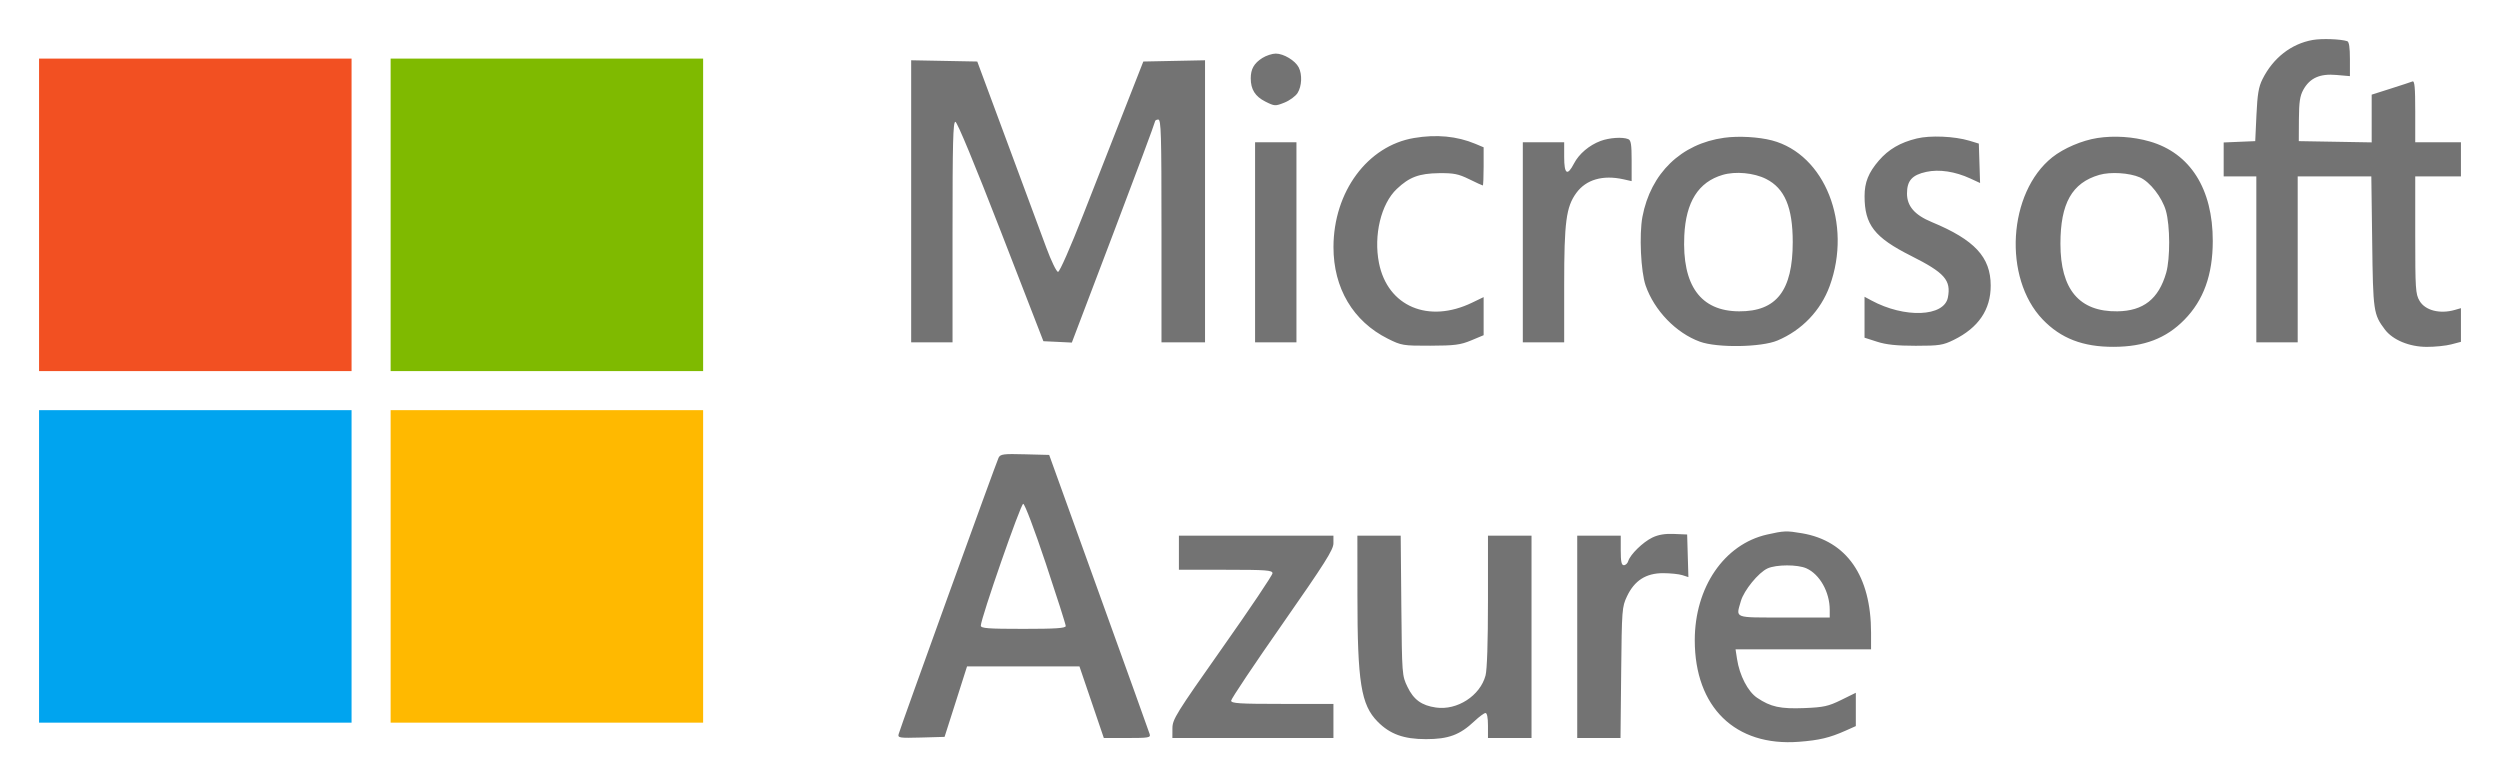
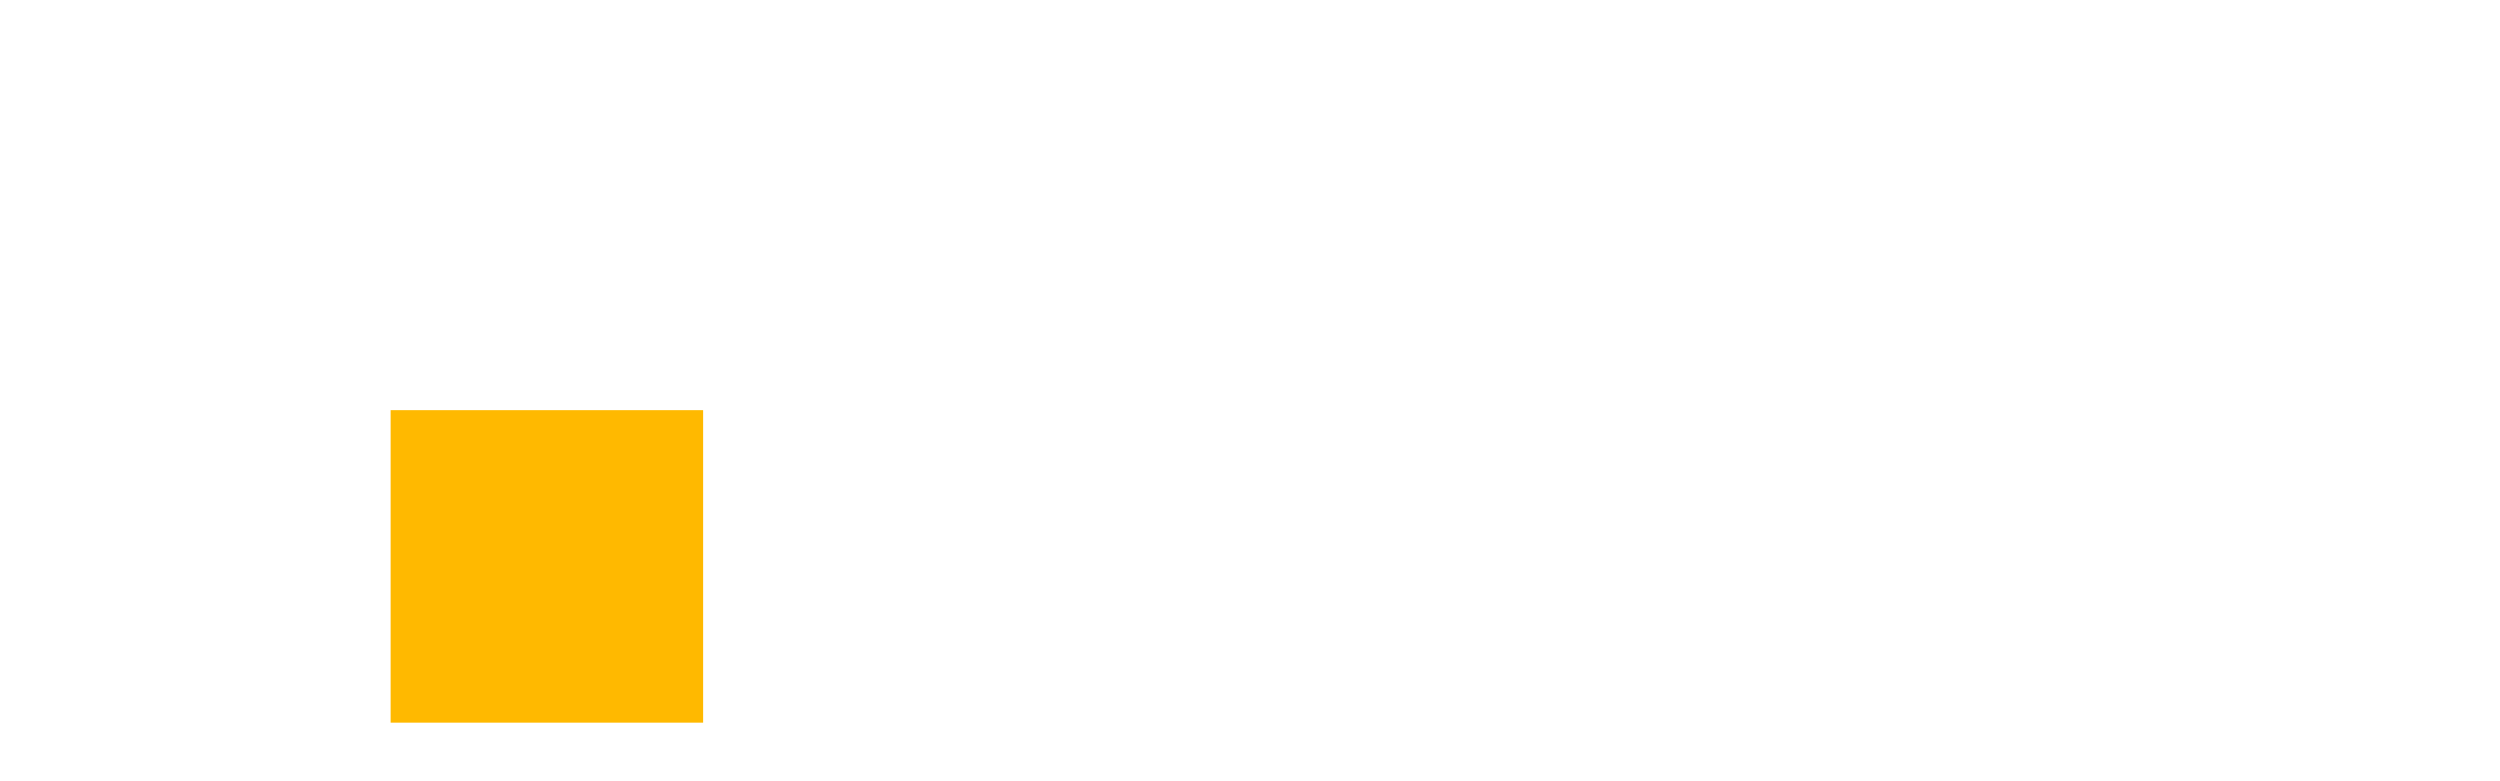
<svg xmlns="http://www.w3.org/2000/svg" width="64" height="20" viewBox="0 0 64 20" fill="none">
-   <rect x="1" y="1.5" width="8" height="8" fill="#F25022" />
-   <rect x="1" y="10.5" width="8" height="8" fill="#00A4EF" />
  <rect x="10" y="10.5" width="8" height="8" fill="#FFB900" />
-   <rect x="10" y="1.5" width="8" height="8" fill="#7FBA00" />
-   <path fill-rule="evenodd" clip-rule="evenodd" d="M59.207 1.023C58.656 1.12 58.19 1.484 57.919 2.028C57.821 2.224 57.79 2.41 57.765 2.943L57.734 3.613L57.33 3.63L56.926 3.647V4.081V4.515H57.344H57.762V6.64V8.764H58.291H58.821V6.64V4.515H59.764H60.706L60.728 6.189C60.75 7.975 60.761 8.047 61.054 8.437C61.255 8.703 61.681 8.88 62.126 8.88C62.334 8.881 62.616 8.852 62.752 8.816L63 8.751V8.32V7.889L62.847 7.933C62.461 8.045 62.084 7.948 61.94 7.701C61.838 7.527 61.83 7.401 61.83 6.014L61.83 4.515H62.415H63V4.078V3.642H62.415H61.83V2.85C61.83 2.24 61.814 2.064 61.76 2.085C61.722 2.1 61.471 2.183 61.203 2.268L60.715 2.423V3.034V3.645L59.782 3.629L58.849 3.613L58.852 3.055C58.855 2.61 58.878 2.457 58.965 2.298C59.132 1.997 59.389 1.881 59.81 1.919L60.158 1.949V1.513C60.158 1.215 60.136 1.07 60.089 1.054C59.917 0.999 59.44 0.982 59.207 1.023ZM32.315 1.485C32.103 1.62 32.019 1.768 32.019 2.005C32.019 2.289 32.131 2.468 32.392 2.6C32.629 2.719 32.647 2.72 32.881 2.627C33.015 2.573 33.166 2.463 33.218 2.38C33.327 2.207 33.34 1.906 33.247 1.725C33.157 1.55 32.861 1.372 32.66 1.372C32.568 1.372 32.413 1.423 32.315 1.485ZM23.326 5.154V8.764H23.855H24.385V5.941C24.385 3.643 24.398 3.118 24.458 3.118C24.503 3.118 24.958 4.216 25.622 5.927L26.711 8.735L27.075 8.752L27.439 8.77L28.503 5.969C29.088 4.429 29.567 3.144 29.567 3.114C29.567 3.084 29.605 3.06 29.651 3.06C29.724 3.06 29.734 3.415 29.734 5.912V8.764H30.291H30.849V5.154V1.543L30.059 1.559L29.269 1.575L28.789 2.798C28.525 3.47 28.05 4.682 27.733 5.49C27.403 6.332 27.127 6.96 27.086 6.96C27.046 6.96 26.91 6.678 26.783 6.334C26.656 5.99 26.207 4.778 25.785 3.642L25.018 1.575L24.172 1.559L23.326 1.543V5.154ZM36.198 3.533C35.008 3.734 34.14 4.909 34.137 6.322C34.135 7.375 34.639 8.226 35.529 8.671C35.878 8.845 35.918 8.852 36.616 8.85C37.237 8.848 37.386 8.829 37.661 8.715L37.981 8.581V8.094V7.606L37.688 7.747C36.569 8.289 35.523 7.845 35.302 6.734C35.161 6.023 35.354 5.218 35.758 4.837C36.08 4.532 36.328 4.44 36.839 4.433C37.215 4.429 37.335 4.452 37.612 4.588C37.791 4.676 37.948 4.748 37.96 4.748C37.971 4.748 37.981 4.528 37.981 4.259V3.771L37.769 3.682C37.297 3.485 36.773 3.435 36.198 3.533ZM44.138 3.527C43.037 3.679 42.257 4.435 42.046 5.551C41.961 6.007 42.005 6.955 42.128 7.309C42.35 7.949 42.907 8.525 43.517 8.747C43.96 8.909 45.089 8.892 45.503 8.717C46.129 8.454 46.61 7.951 46.84 7.322C47.421 5.728 46.718 3.953 45.364 3.595C45.02 3.505 44.507 3.476 44.138 3.527ZM49.07 3.545C48.648 3.647 48.348 3.822 48.099 4.11C47.834 4.417 47.732 4.669 47.733 5.022C47.733 5.755 47.985 6.078 48.923 6.55C49.784 6.983 49.951 7.172 49.866 7.615C49.771 8.111 48.758 8.151 47.908 7.692L47.732 7.597V8.121V8.645L48.053 8.748C48.284 8.823 48.558 8.852 49.042 8.852C49.645 8.852 49.74 8.837 50.017 8.701C50.649 8.39 50.964 7.927 50.962 7.309C50.961 6.582 50.55 6.14 49.453 5.685C49.016 5.504 48.819 5.277 48.819 4.954C48.819 4.625 48.949 4.479 49.313 4.4C49.644 4.328 50.051 4.39 50.441 4.57L50.69 4.685L50.674 4.18L50.658 3.676L50.415 3.602C50.036 3.488 49.412 3.461 49.07 3.545ZM53.694 3.533C53.3 3.594 52.83 3.795 52.538 4.027C51.404 4.931 51.274 7.114 52.291 8.177C52.757 8.663 53.322 8.882 54.11 8.879C54.892 8.877 55.451 8.663 55.919 8.187C56.411 7.686 56.646 7.037 56.647 6.172C56.649 4.834 56.069 3.919 55.032 3.621C54.608 3.499 54.123 3.467 53.694 3.533ZM40.976 3.608C40.683 3.717 40.421 3.94 40.293 4.188C40.124 4.515 40.043 4.461 40.043 4.02V3.642H39.513H38.984V6.203V8.764H39.513H40.043V7.292C40.043 5.68 40.093 5.297 40.354 4.939C40.605 4.596 41.031 4.473 41.561 4.59L41.77 4.637V4.116C41.77 3.696 41.753 3.589 41.682 3.561C41.537 3.502 41.199 3.525 40.976 3.608ZM32.13 6.203V8.764H32.66H33.189V6.203V3.642H32.66H32.13V6.203ZM45.212 4.581C45.688 4.821 45.894 5.308 45.894 6.196C45.894 7.439 45.479 7.975 44.521 7.97C43.534 7.966 43.059 7.308 43.118 6.031C43.158 5.168 43.48 4.659 44.1 4.477C44.43 4.38 44.901 4.424 45.212 4.581ZM54.781 4.541C55.038 4.653 55.349 5.052 55.447 5.395C55.556 5.779 55.559 6.618 55.454 6.985C55.261 7.654 54.871 7.961 54.205 7.97C53.229 7.983 52.747 7.411 52.747 6.239C52.747 5.205 53.043 4.68 53.742 4.477C54.027 4.394 54.512 4.424 54.781 4.541ZM25.564 11.717C25.507 11.829 23.051 18.621 23.005 18.794C22.98 18.889 23.025 18.896 23.579 18.881L24.181 18.864L24.469 17.962L24.756 17.06H26.195H27.634L27.946 17.976L28.258 18.893L28.86 18.893C29.41 18.893 29.46 18.884 29.431 18.791C29.414 18.735 28.828 17.105 28.129 15.168L26.859 11.646L26.238 11.63C25.689 11.615 25.61 11.625 25.564 11.717ZM26.773 14.426C27.053 15.266 27.283 15.986 27.283 16.026C27.282 16.082 27.028 16.099 26.196 16.099C25.294 16.099 25.109 16.085 25.109 16.017C25.109 15.832 26.13 12.898 26.194 12.898C26.233 12.898 26.48 13.549 26.773 14.426ZM45.234 13.685C44.139 13.934 43.386 15.035 43.386 16.39C43.386 18.104 44.422 19.114 46.051 18.99C46.576 18.95 46.837 18.887 47.245 18.706L47.509 18.588V18.162V17.735L47.133 17.92C46.805 18.081 46.685 18.107 46.191 18.127C45.576 18.151 45.331 18.098 44.983 17.864C44.746 17.705 44.532 17.292 44.468 16.87L44.43 16.623H46.165H47.899V16.197C47.899 14.745 47.278 13.848 46.134 13.652C45.733 13.584 45.673 13.586 45.234 13.685ZM42.299 13.762C42.057 13.879 41.735 14.194 41.683 14.363C41.666 14.422 41.615 14.469 41.571 14.469C41.51 14.469 41.491 14.38 41.491 14.091V13.713H40.934H40.377V16.303V18.893H40.931H41.485L41.502 17.22C41.519 15.595 41.523 15.538 41.651 15.266C41.842 14.862 42.136 14.673 42.574 14.673C42.76 14.674 42.982 14.696 43.068 14.724L43.223 14.774L43.207 14.229L43.191 13.683L42.857 13.669C42.624 13.659 42.454 13.687 42.299 13.762ZM30.18 14.149V14.586H31.378C32.416 14.586 32.576 14.598 32.576 14.675C32.576 14.724 32 15.582 31.295 16.581C30.101 18.276 30.014 18.415 30.014 18.646L30.013 18.893H32.075H34.136V18.457V18.02H32.827C31.73 18.02 31.517 18.007 31.517 17.937C31.517 17.892 32.106 17.01 32.827 15.979C33.92 14.413 34.136 14.072 34.136 13.908V13.713H32.158H30.18V14.149ZM34.75 15.241C34.75 17.471 34.842 18.044 35.268 18.475C35.584 18.795 35.936 18.922 36.504 18.922C37.081 18.922 37.372 18.814 37.744 18.463C37.866 18.348 37.995 18.253 38.029 18.253C38.069 18.253 38.092 18.374 38.092 18.573V18.893H38.65H39.207V16.303V13.713H38.65H38.092L38.092 15.386C38.092 16.432 38.069 17.147 38.03 17.292C37.892 17.811 37.304 18.191 36.761 18.113C36.394 18.061 36.188 17.911 36.031 17.583C35.892 17.295 35.891 17.279 35.874 15.502L35.858 13.713H35.303H34.749L34.75 15.241ZM46.243 14.549C46.585 14.701 46.841 15.156 46.841 15.612V15.808H45.671C44.365 15.808 44.438 15.836 44.566 15.389C44.645 15.113 45.017 14.657 45.25 14.551C45.473 14.45 46.017 14.448 46.243 14.549Z" fill="#737373" />
</svg>